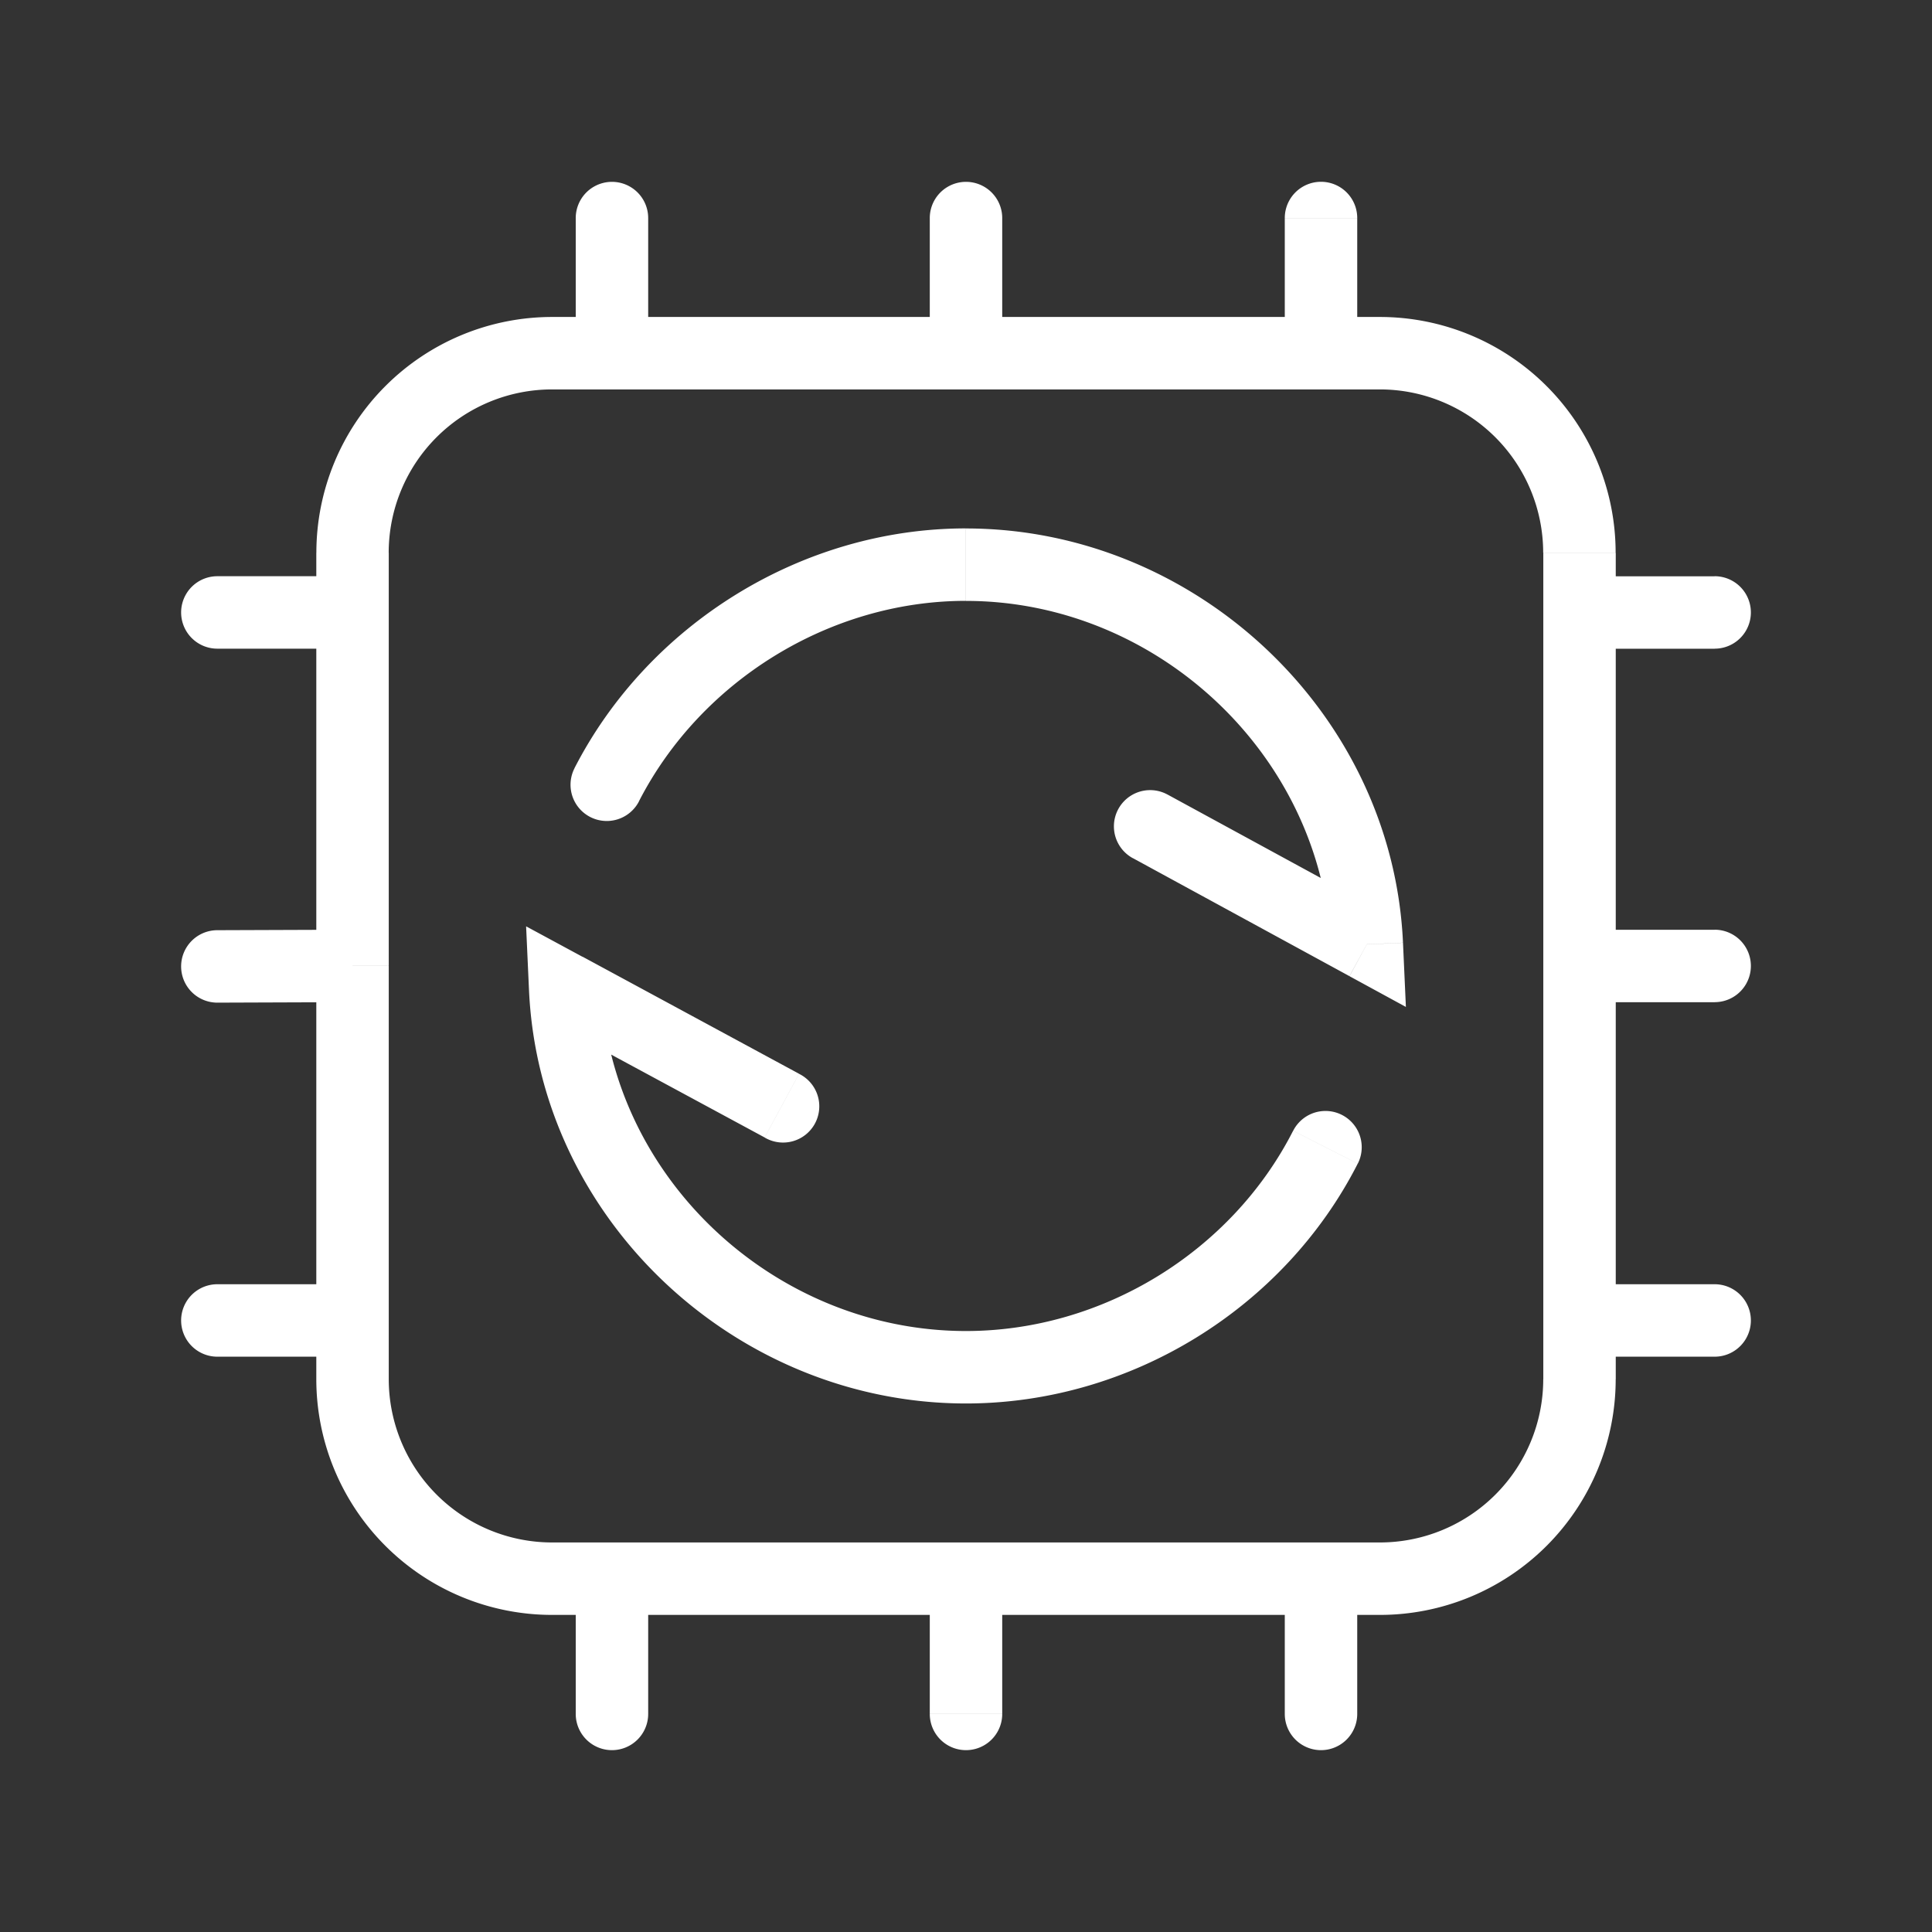
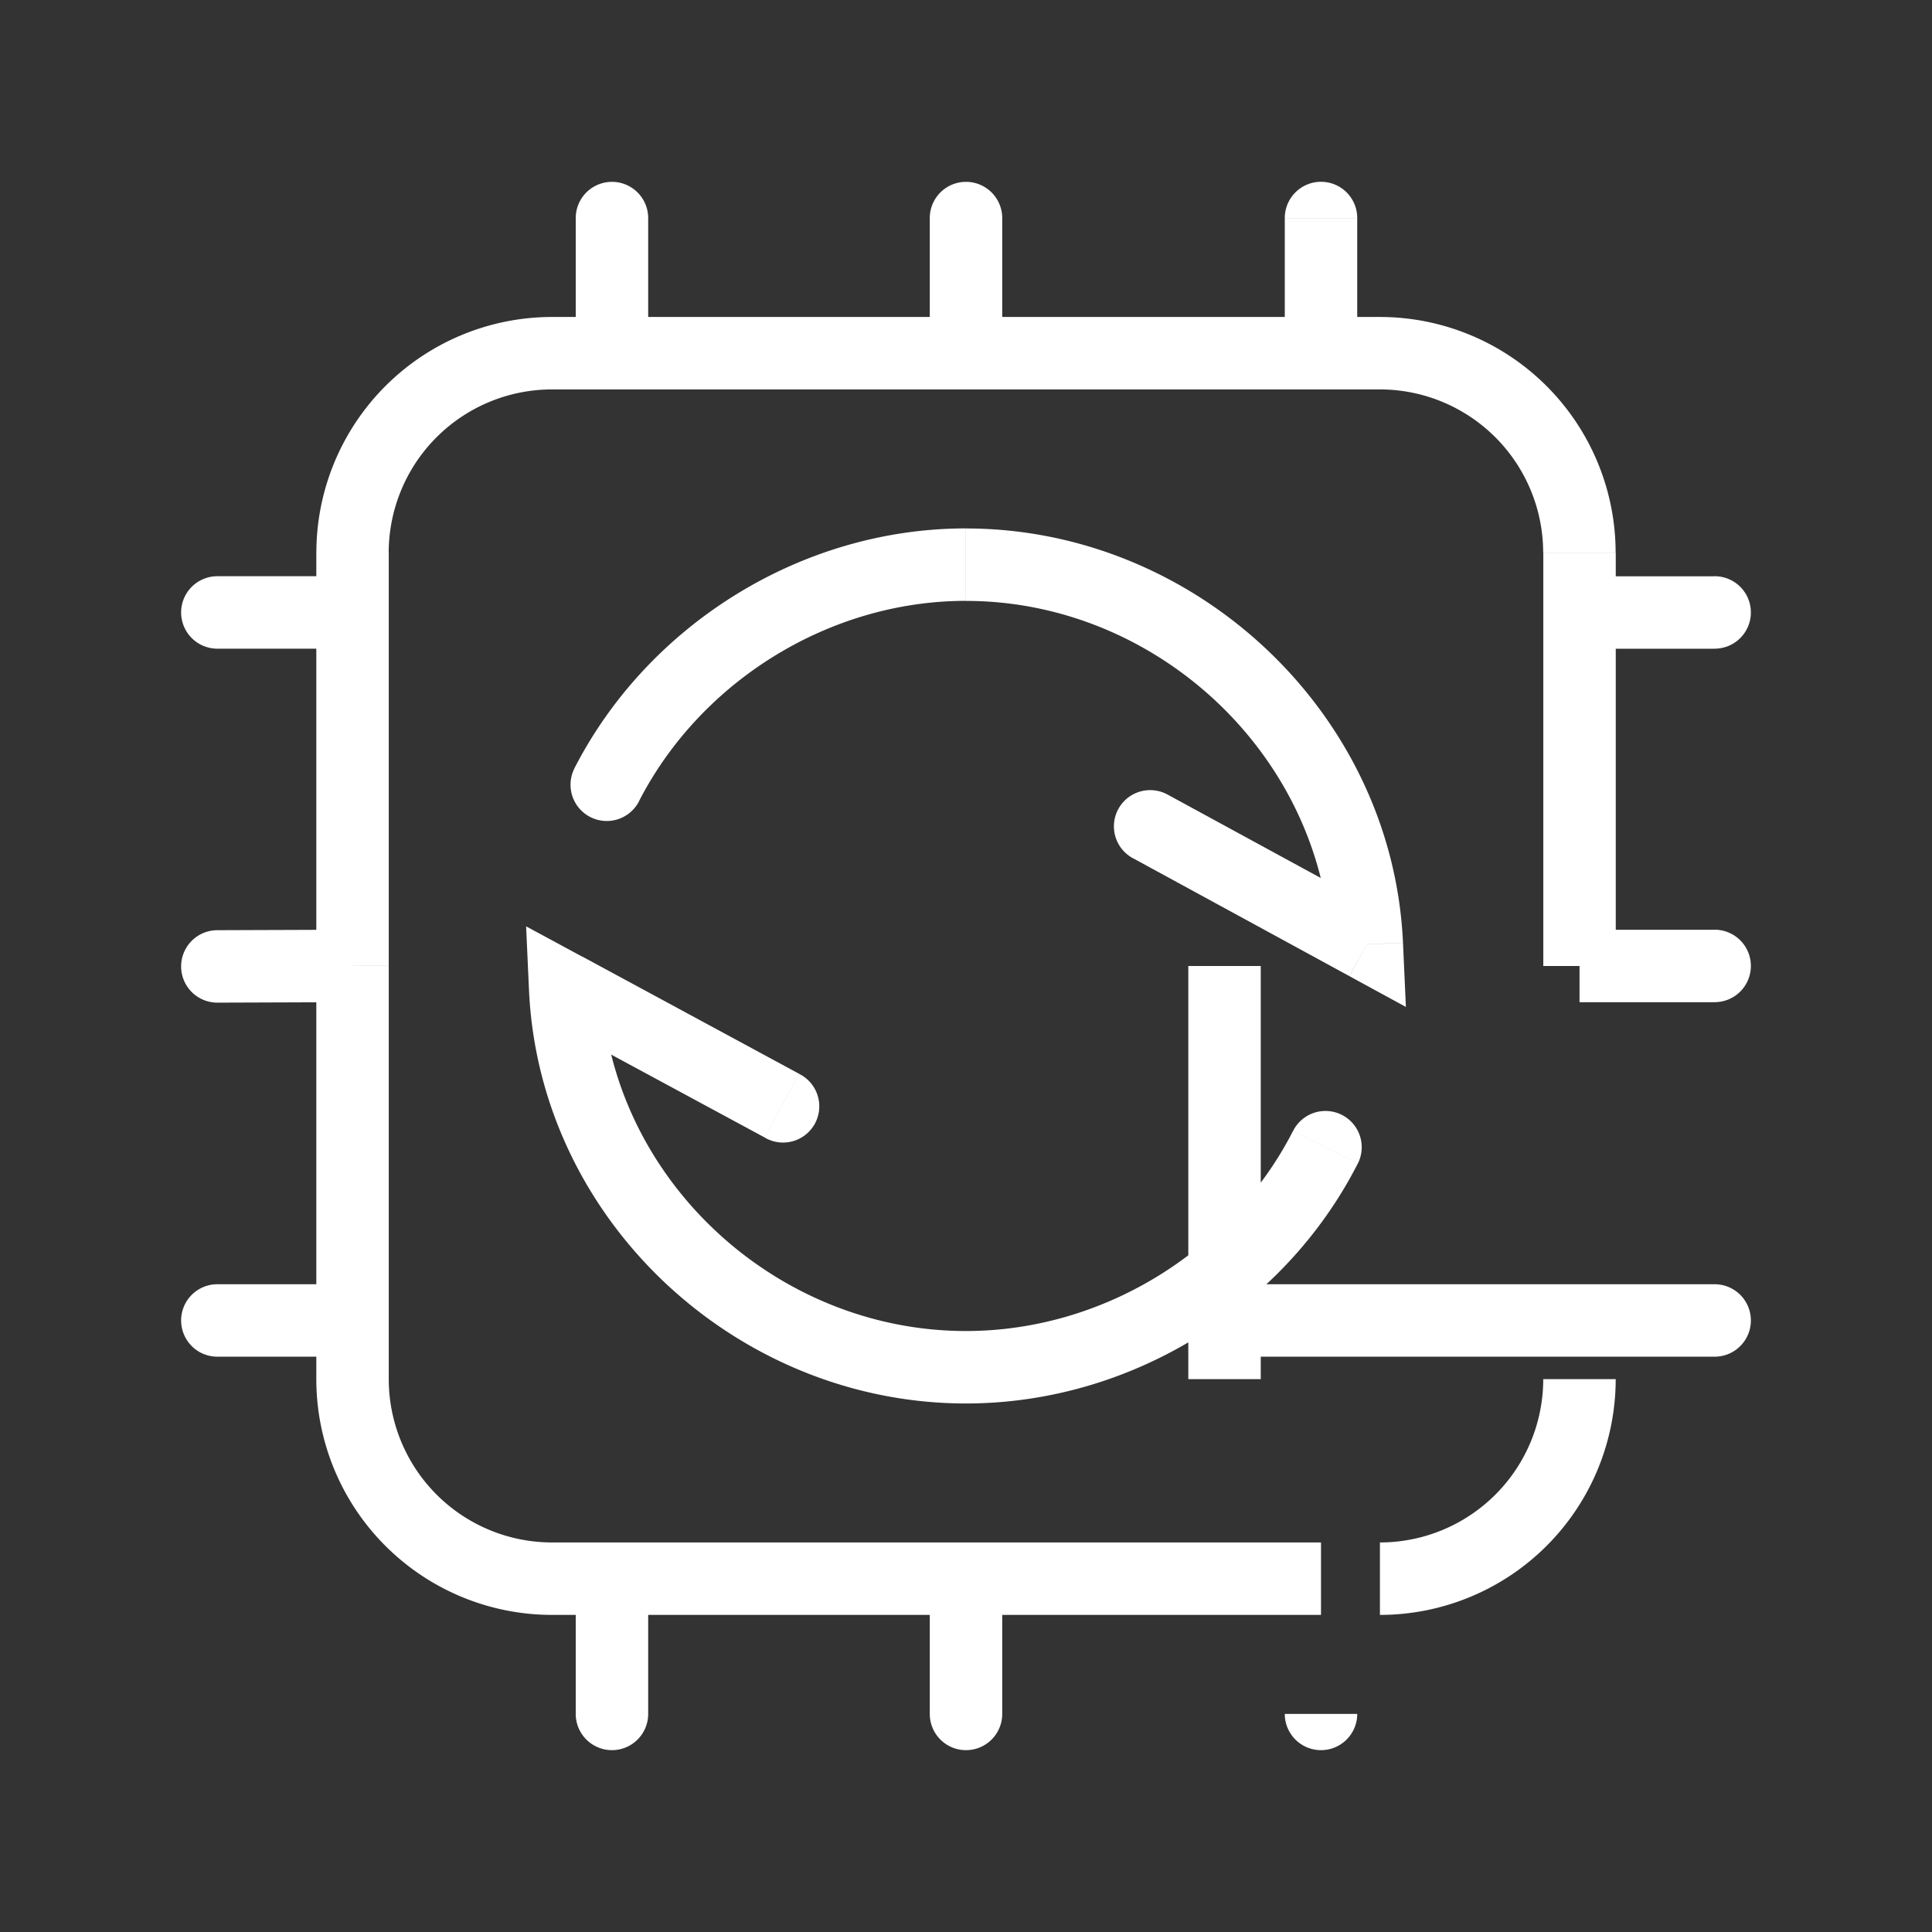
<svg xmlns="http://www.w3.org/2000/svg" width="32" height="32" fill="none">
  <rect width="100%" height="100%" fill="#333333" stroke="none" />
-   <path d="M21.28 28.388a.6.6 0 001.2 0h-1.2zm-11.744 0a.6.6 0 001.2 0h-1.2zM3.6 9.544a.6.6 0 000 1.2v-1.2zm0 11.727a.6.6 0 100 1.2v-1.2zm-.002-5.864a.6.6 0 00.004 1.2l-.004-1.2zm7.138-11.795a.6.6 0 00-1.2 0h1.2zM28.4 10.744a.6.6 0 000-1.2v1.2zm0 11.727a.6.6 0 000-1.2v1.2zm-5.92-18.86a.6.6 0 10-1.2 0h1.2zM9.362 16.375l.285-.528-.933-.504.048 1.06.6-.028zm3.303 2.466a.6.6 0 10.57-1.055l-.57 1.055zm9.974-3.2l-.287.528.934.509-.048-1.063-.6.027zm-3.302-2.481a.6.6 0 00-.574 1.054l.574-1.054zM16.6 3.612a.6.6 0 10-1.2 0h1.2zm11.8 12.987a.6.6 0 000-1.2v1.2zm-13 11.789a.6.6 0 001.2 0h-1.2zM9.516 12.724a.6.6 0 101.068.548l-1.068-.548zm12.973 6.55a.6.6 0 00-1.07-.545l1.07.545zM5.836 15.399l-2.238.008.004 1.2 2.239-.008-.005-1.2zm3.24 1.503l3.589 1.938.57-1.055-3.588-1.94-.57 1.057zm13.85-1.788l-3.59-1.955-.573 1.054 3.588 1.955.575-1.054zM16 22.046c-3.168 0-5.895-2.54-6.04-5.7l-1.198.055c.174 3.82 3.447 6.845 7.238 6.845v-1.2zm0-12.093c3.167 0 5.896 2.558 6.04 5.715l1.198-.054C23.065 11.8 19.794 8.753 16 8.753v1.2zM5.239 9.156v.988h1.2v-.988h-1.2zm0 .988v5.855h1.2v-5.855h-1.2zm.6-.6H3.6v1.2h2.239v-1.2zm-.6 6.455v5.872h1.2V16h-1.2zm0 5.872v.972h1.2v-.972h-1.2zm.6-.6H3.6v1.2h2.239v-1.2zm3.305 5.477h.992v-1.2h-.992v1.2zm.992 0H16v-1.2h-5.864v1.2zm-.6-.6v2.24h1.2v-2.24h-1.2zm6.464.6h5.88v-1.2H16v1.2zm5.88 0h.976v-1.2h-.976v1.2zm-.6-.6v2.24h1.2v-2.24h-1.2zm5.482-3.305v-.972h-1.2v.972h1.2zm0-.972V16h-1.2v5.872h1.2zm1.638-.6h-2.238v1.2H28.4v-1.2zM26.762 16v-5.855h-1.2V16h1.2zm0-5.855v-.988h-1.2v.988h1.2zm1.638-.6h-2.238v1.2H28.4v-1.2zM22.856 5.25h-.976v1.2h.976v-1.2zm-.976 0H16v1.2h5.88v-1.2zm-.6-1.638V5.85h1.2V3.612h-1.2zM16 5.25h-5.864v1.2H16v-1.2zm-5.864 0h-.992v1.2h.992v-1.2zm-.6-1.638V5.85h1.2V3.612h-1.2zM16.6 5.85V3.612h-1.2V5.85h1.2zm9.561 10.75H28.4v-1.2h-2.238v1.2zM15.4 26.147v2.24h1.2v-2.24h-1.2zM5.239 22.843a3.906 3.906 0 003.905 3.905v-1.2a2.706 2.706 0 01-2.705-2.705h-1.2zm17.617 3.905a3.906 3.906 0 003.905-3.905h-1.2a2.706 2.706 0 01-2.705 2.705v1.2zM26.76 9.156a3.906 3.906 0 00-3.905-3.906v1.2a2.706 2.706 0 012.705 2.706h1.2zm-20.322 0A2.706 2.706 0 019.144 6.45v-1.2A3.906 3.906 0 005.24 9.156h1.2zm4.145 4.116c1.02-1.988 3.152-3.32 5.416-3.32v-1.2c-2.722 0-5.262 1.59-6.484 3.972l1.068.548zm10.835 5.457c-1.014 1.992-3.144 3.317-5.42 3.317v1.2c2.73 0 5.272-1.58 6.49-3.972l-1.07-.545z" fill="#FFF" />
+   <path d="M21.28 28.388a.6.6 0 001.2 0h-1.2zm-11.744 0a.6.6 0 001.2 0h-1.2zM3.6 9.544a.6.6 0 000 1.2v-1.2zm0 11.727a.6.6 0 100 1.2v-1.2zm-.002-5.864a.6.6 0 00.004 1.2l-.004-1.2zm7.138-11.795a.6.6 0 00-1.2 0h1.2zM28.4 10.744a.6.6 0 000-1.2v1.2zm0 11.727a.6.6 0 000-1.2v1.2zm-5.92-18.86a.6.6 0 10-1.2 0h1.2zM9.362 16.375l.285-.528-.933-.504.048 1.06.6-.028zm3.303 2.466a.6.6 0 10.57-1.055l-.57 1.055zm9.974-3.2l-.287.528.934.509-.048-1.063-.6.027zm-3.302-2.481a.6.6 0 00-.574 1.054l.574-1.054zM16.6 3.612a.6.6 0 10-1.2 0h1.2zm11.8 12.987a.6.6 0 000-1.2v1.2zm-13 11.789a.6.6 0 001.2 0h-1.2zM9.516 12.724a.6.6 0 101.068.548l-1.068-.548zm12.973 6.55a.6.6 0 00-1.07-.545l1.07.545zM5.836 15.399l-2.238.008.004 1.2 2.239-.008-.005-1.2zm3.24 1.503l3.589 1.938.57-1.055-3.588-1.94-.57 1.057zm13.85-1.788l-3.59-1.955-.573 1.054 3.588 1.955.575-1.054zM16 22.046c-3.168 0-5.895-2.54-6.04-5.7l-1.198.055c.174 3.82 3.447 6.845 7.238 6.845v-1.2zm0-12.093c3.167 0 5.896 2.558 6.04 5.715l1.198-.054C23.065 11.8 19.794 8.753 16 8.753v1.2zM5.239 9.156v.988h1.2v-.988h-1.2zm0 .988v5.855h1.2v-5.855h-1.2zm.6-.6H3.6v1.2h2.239v-1.2zm-.6 6.455v5.872h1.2V16h-1.2zm0 5.872v.972h1.2v-.972h-1.2zm.6-.6H3.6v1.2h2.239v-1.2zm3.305 5.477h.992v-1.2h-.992v1.2zm.992 0H16v-1.2h-5.864v1.2zm-.6-.6v2.24h1.2v-2.24h-1.2zm6.464.6h5.88v-1.2H16v1.2zh.976v-1.2h-.976v1.2zm-.6-.6v2.24h1.2v-2.24h-1.2zm5.482-3.305v-.972h-1.2v.972h1.2zm0-.972V16h-1.2v5.872h1.2zm1.638-.6h-2.238v1.2H28.4v-1.2zM26.762 16v-5.855h-1.2V16h1.2zm0-5.855v-.988h-1.2v.988h1.2zm1.638-.6h-2.238v1.2H28.4v-1.2zM22.856 5.25h-.976v1.2h.976v-1.2zm-.976 0H16v1.2h5.88v-1.2zm-.6-1.638V5.85h1.2V3.612h-1.2zM16 5.25h-5.864v1.2H16v-1.2zm-5.864 0h-.992v1.2h.992v-1.2zm-.6-1.638V5.85h1.2V3.612h-1.2zM16.6 5.85V3.612h-1.2V5.85h1.2zm9.561 10.75H28.4v-1.2h-2.238v1.2zM15.4 26.147v2.24h1.2v-2.24h-1.2zM5.239 22.843a3.906 3.906 0 003.905 3.905v-1.2a2.706 2.706 0 01-2.705-2.705h-1.2zm17.617 3.905a3.906 3.906 0 003.905-3.905h-1.2a2.706 2.706 0 01-2.705 2.705v1.2zM26.76 9.156a3.906 3.906 0 00-3.905-3.906v1.2a2.706 2.706 0 012.705 2.706h1.2zm-20.322 0A2.706 2.706 0 019.144 6.45v-1.2A3.906 3.906 0 005.24 9.156h1.2zm4.145 4.116c1.02-1.988 3.152-3.32 5.416-3.32v-1.2c-2.722 0-5.262 1.59-6.484 3.972l1.068.548zm10.835 5.457c-1.014 1.992-3.144 3.317-5.42 3.317v1.2c2.73 0 5.272-1.58 6.49-3.972l-1.07-.545z" fill="#FFF" />
</svg>